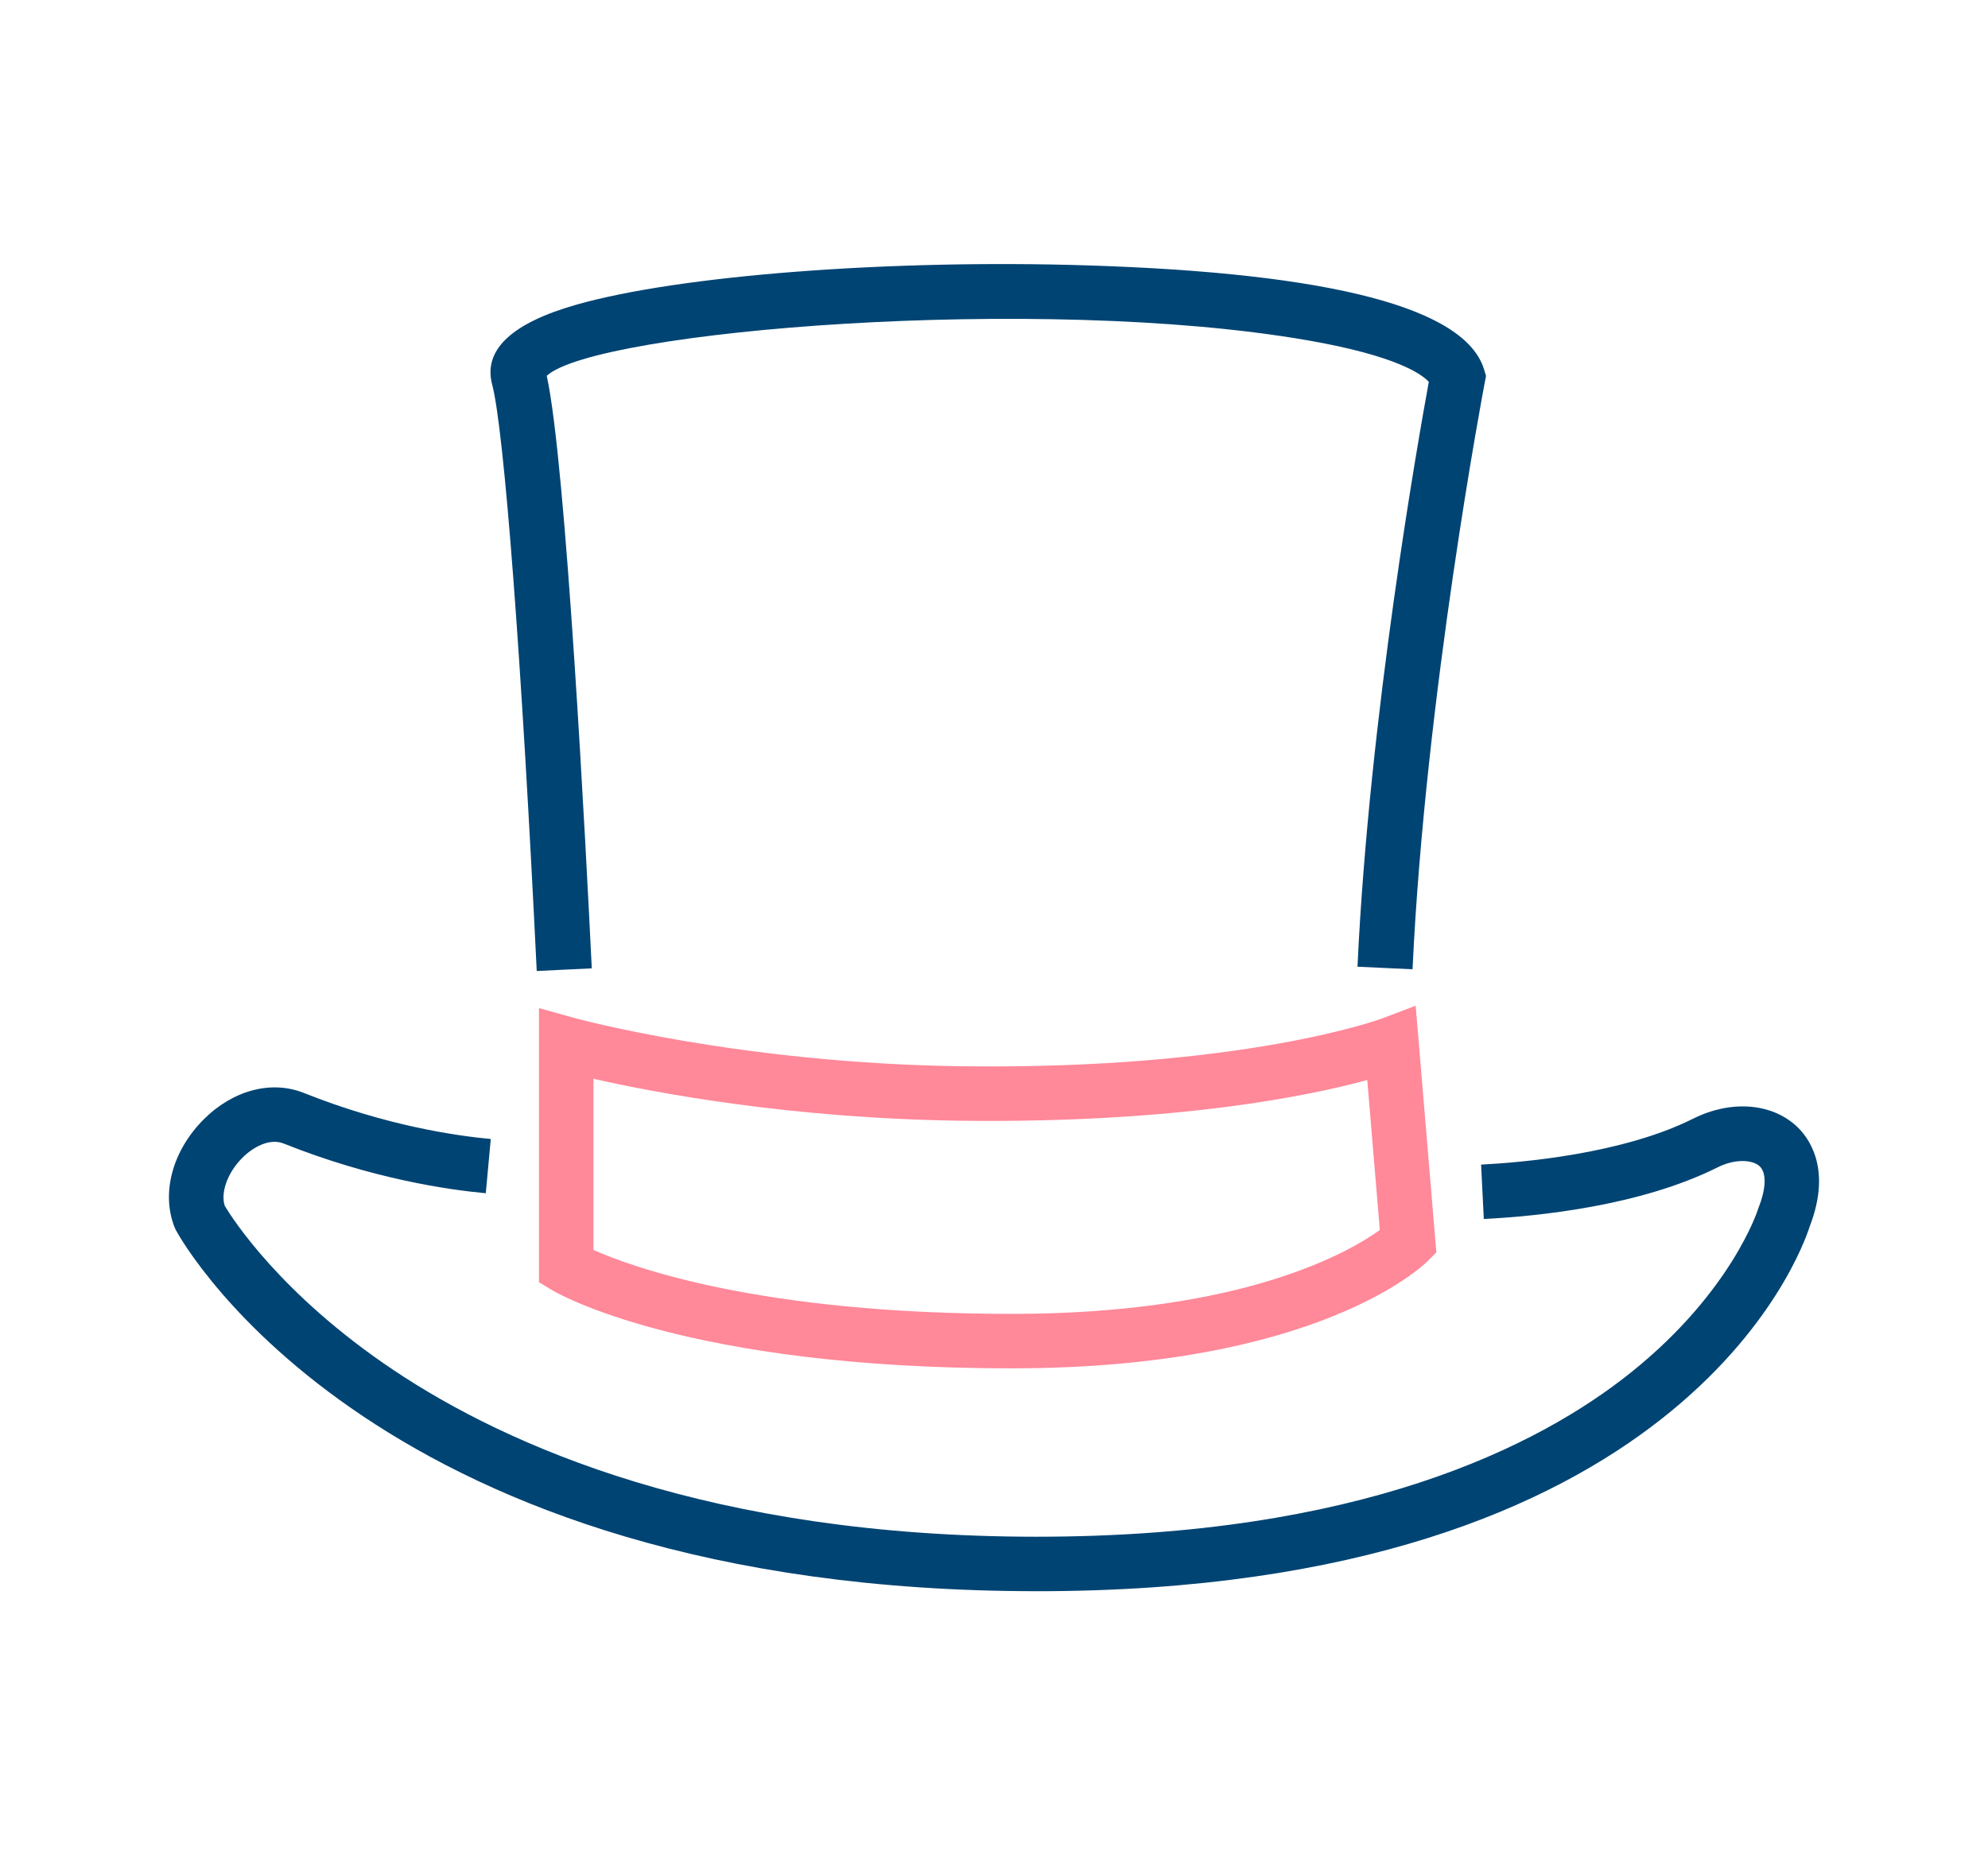
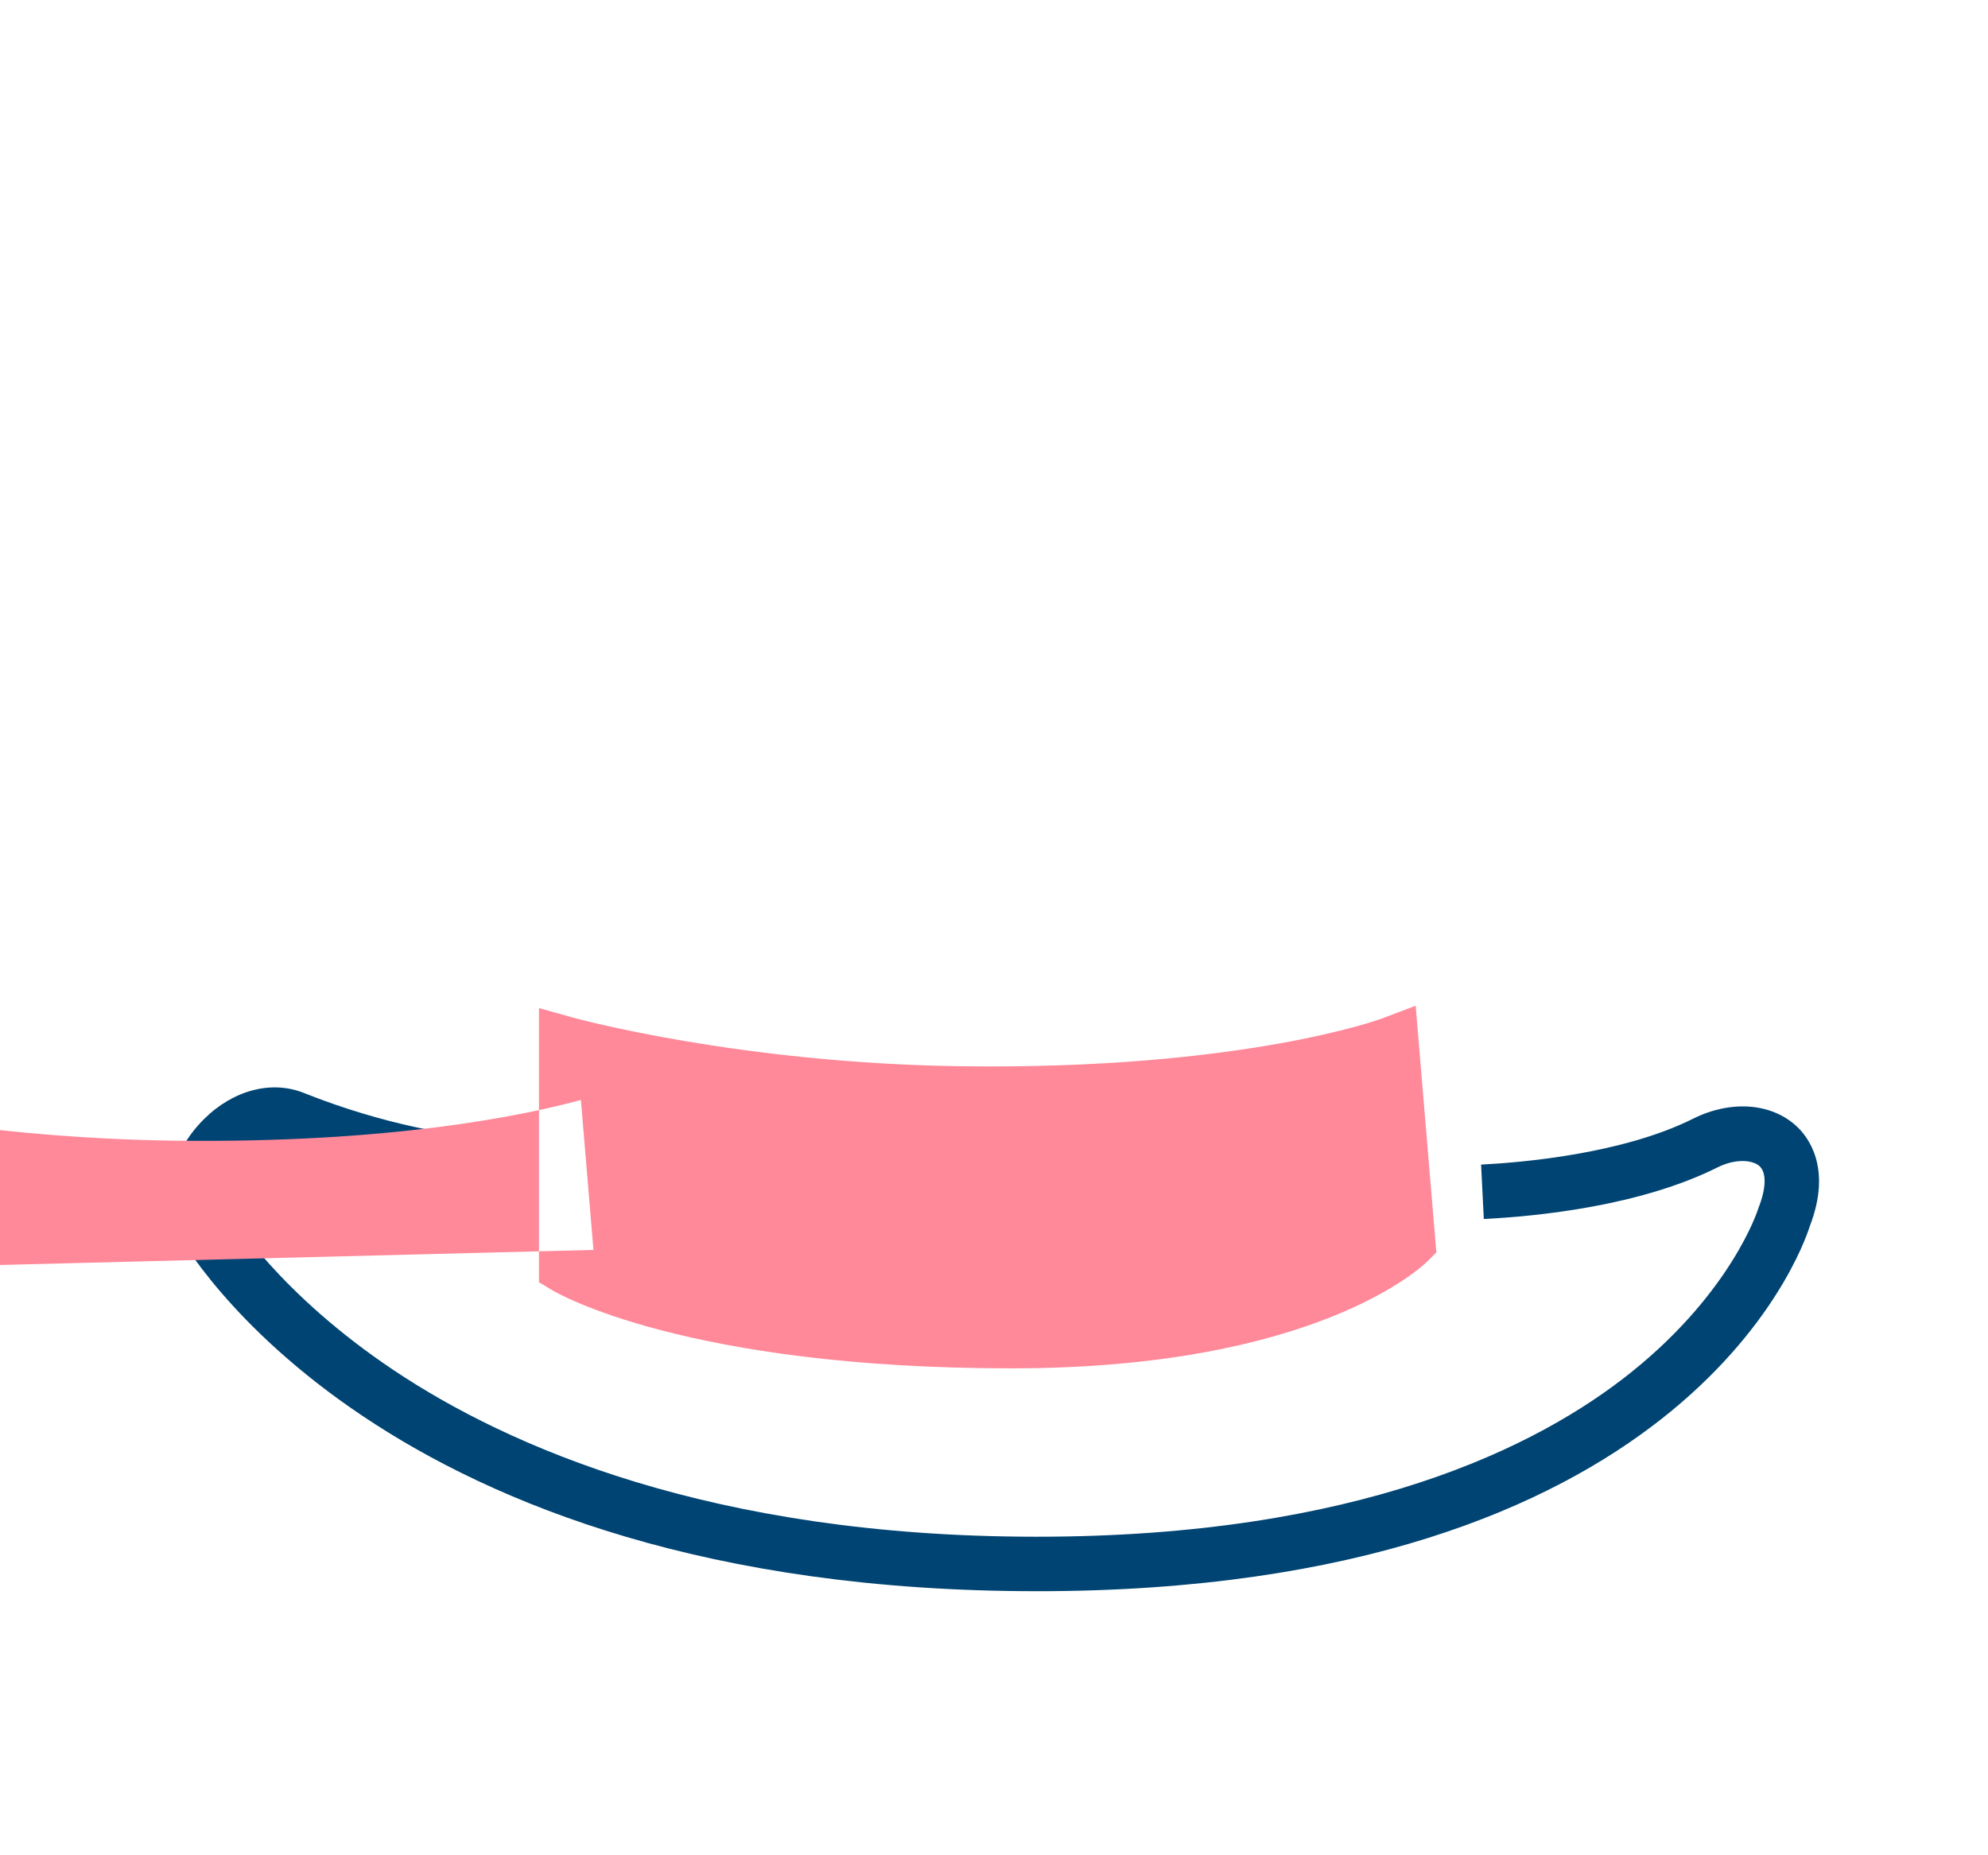
<svg xmlns="http://www.w3.org/2000/svg" id="Layer_1" data-name="Layer 1" width="150" height="140" viewBox="0 0 150 140">
  <defs>
    <style>
      .cls-1 {
        fill: #004473;
      }

      .cls-2 {
        fill: #f89;
      }
    </style>
  </defs>
-   <path class="cls-1" d="M40.498,73.276c-1.137-23.471-2.458-40.845-3.363-44.262-.688-2.597,1.446-4.623,6.345-6.02,7.774-2.217,23.648-3.439,38.59-2.967,18.429.58,28.491,3.22,29.905,7.845l.15.493-.097.506c-.045.234-4.488,23.603-5.448,44.271l-4.154-.193c.878-18.905,4.62-39.987,5.382-44.133-.525-.578-2.438-1.97-9.137-3.134-20.183-3.509-53.729-.724-57.418,2.676,1.457,6.544,2.963,35.751,3.398,44.714l-4.154.201Z" />
  <path class="cls-1" d="M78.223,120.073c-49.553,0-64.339-26.119-64.944-27.231l-.106-.226c-1.027-2.595-.159-5.797,2.212-8.16,2.209-2.2,5.1-2.959,7.548-1.979,6.152,2.46,11.472,3.232,14.097,3.473l-.376,4.093c-2.846-.261-8.612-1.096-15.247-3.749-1.076-.43-2.317.273-3.12,1.074-1.109,1.105-1.653,2.603-1.332,3.621.52.872,4.181,6.675,12.75,12.407,8.57,5.733,23.944,12.567,48.519,12.567,24.277,0,37.795-6.75,44.859-12.413,7.576-6.072,9.542-12.226,9.561-12.287l.053-.154c.573-1.46.597-2.622.063-3.11-.511-.468-1.795-.593-3.169.094-5.822,2.911-13.546,3.689-17.633,3.893l-.206-4.105c3.031-.151,10.657-.793,16-3.464,2.819-1.41,5.874-1.195,7.781.549.878.803,2.727,3.143,1.018,7.573-.641,2.022-9.715,27.536-58.328,27.536Z" />
-   <path class="cls-2" d="M76.355,103.257c-24.577,0-34.288-5.657-34.69-5.898l-.998-.599v-20.687l2.608.728c.123.034,12.538,3.446,29.369,3.661,21.139.265,31.52-3.563,31.622-3.602l2.549-.966,1.562,18.613-.674.674c-.33.33-8.34,8.075-31.348,8.075ZM44.778,94.321c2.943,1.312,12.594,4.825,31.577,4.825,17.478,0,25.493-4.692,27.756-6.33l-.947-11.316c-4.389,1.196-14.425,3.269-30.572,3.072-12.973-.166-23.221-2.122-27.813-3.168v12.917Z" />
+   <path class="cls-2" d="M76.355,103.257c-24.577,0-34.288-5.657-34.69-5.898l-.998-.599v-20.687l2.608.728c.123.034,12.538,3.446,29.369,3.661,21.139.265,31.52-3.563,31.622-3.602l2.549-.966,1.562,18.613-.674.674c-.33.33-8.34,8.075-31.348,8.075ZM44.778,94.321l-.947-11.316c-4.389,1.196-14.425,3.269-30.572,3.072-12.973-.166-23.221-2.122-27.813-3.168v12.917Z" />
</svg>